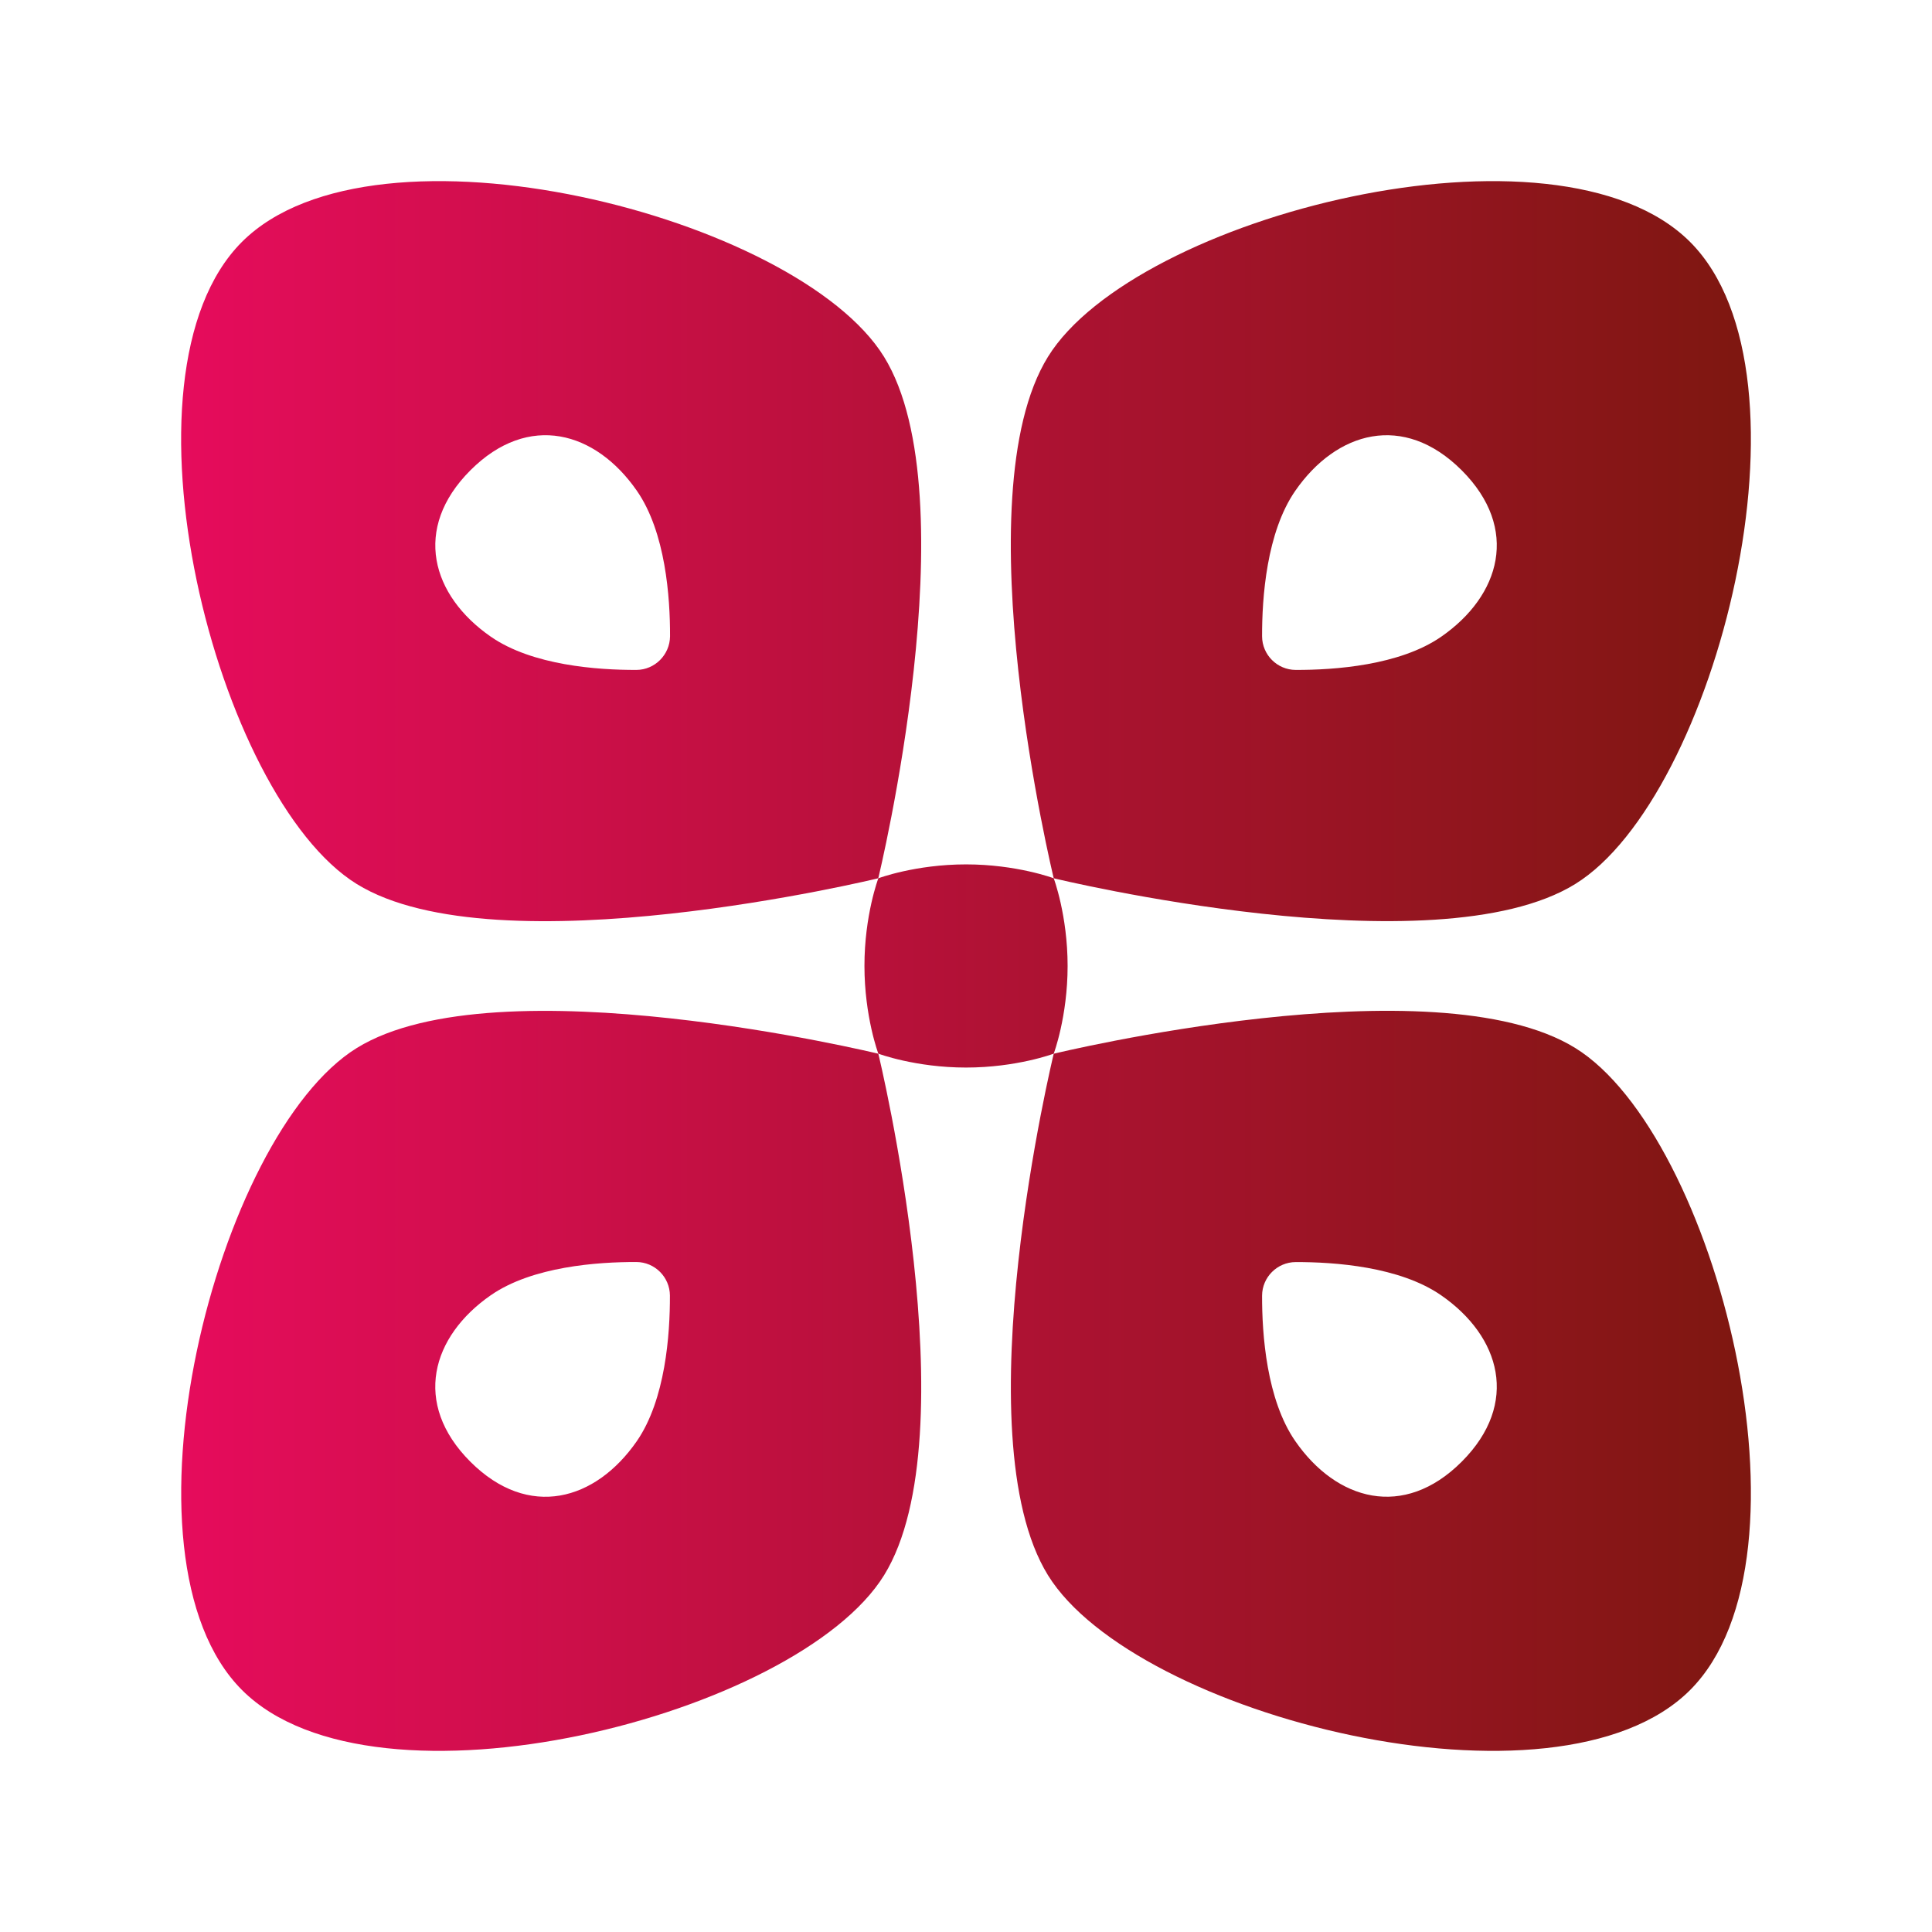
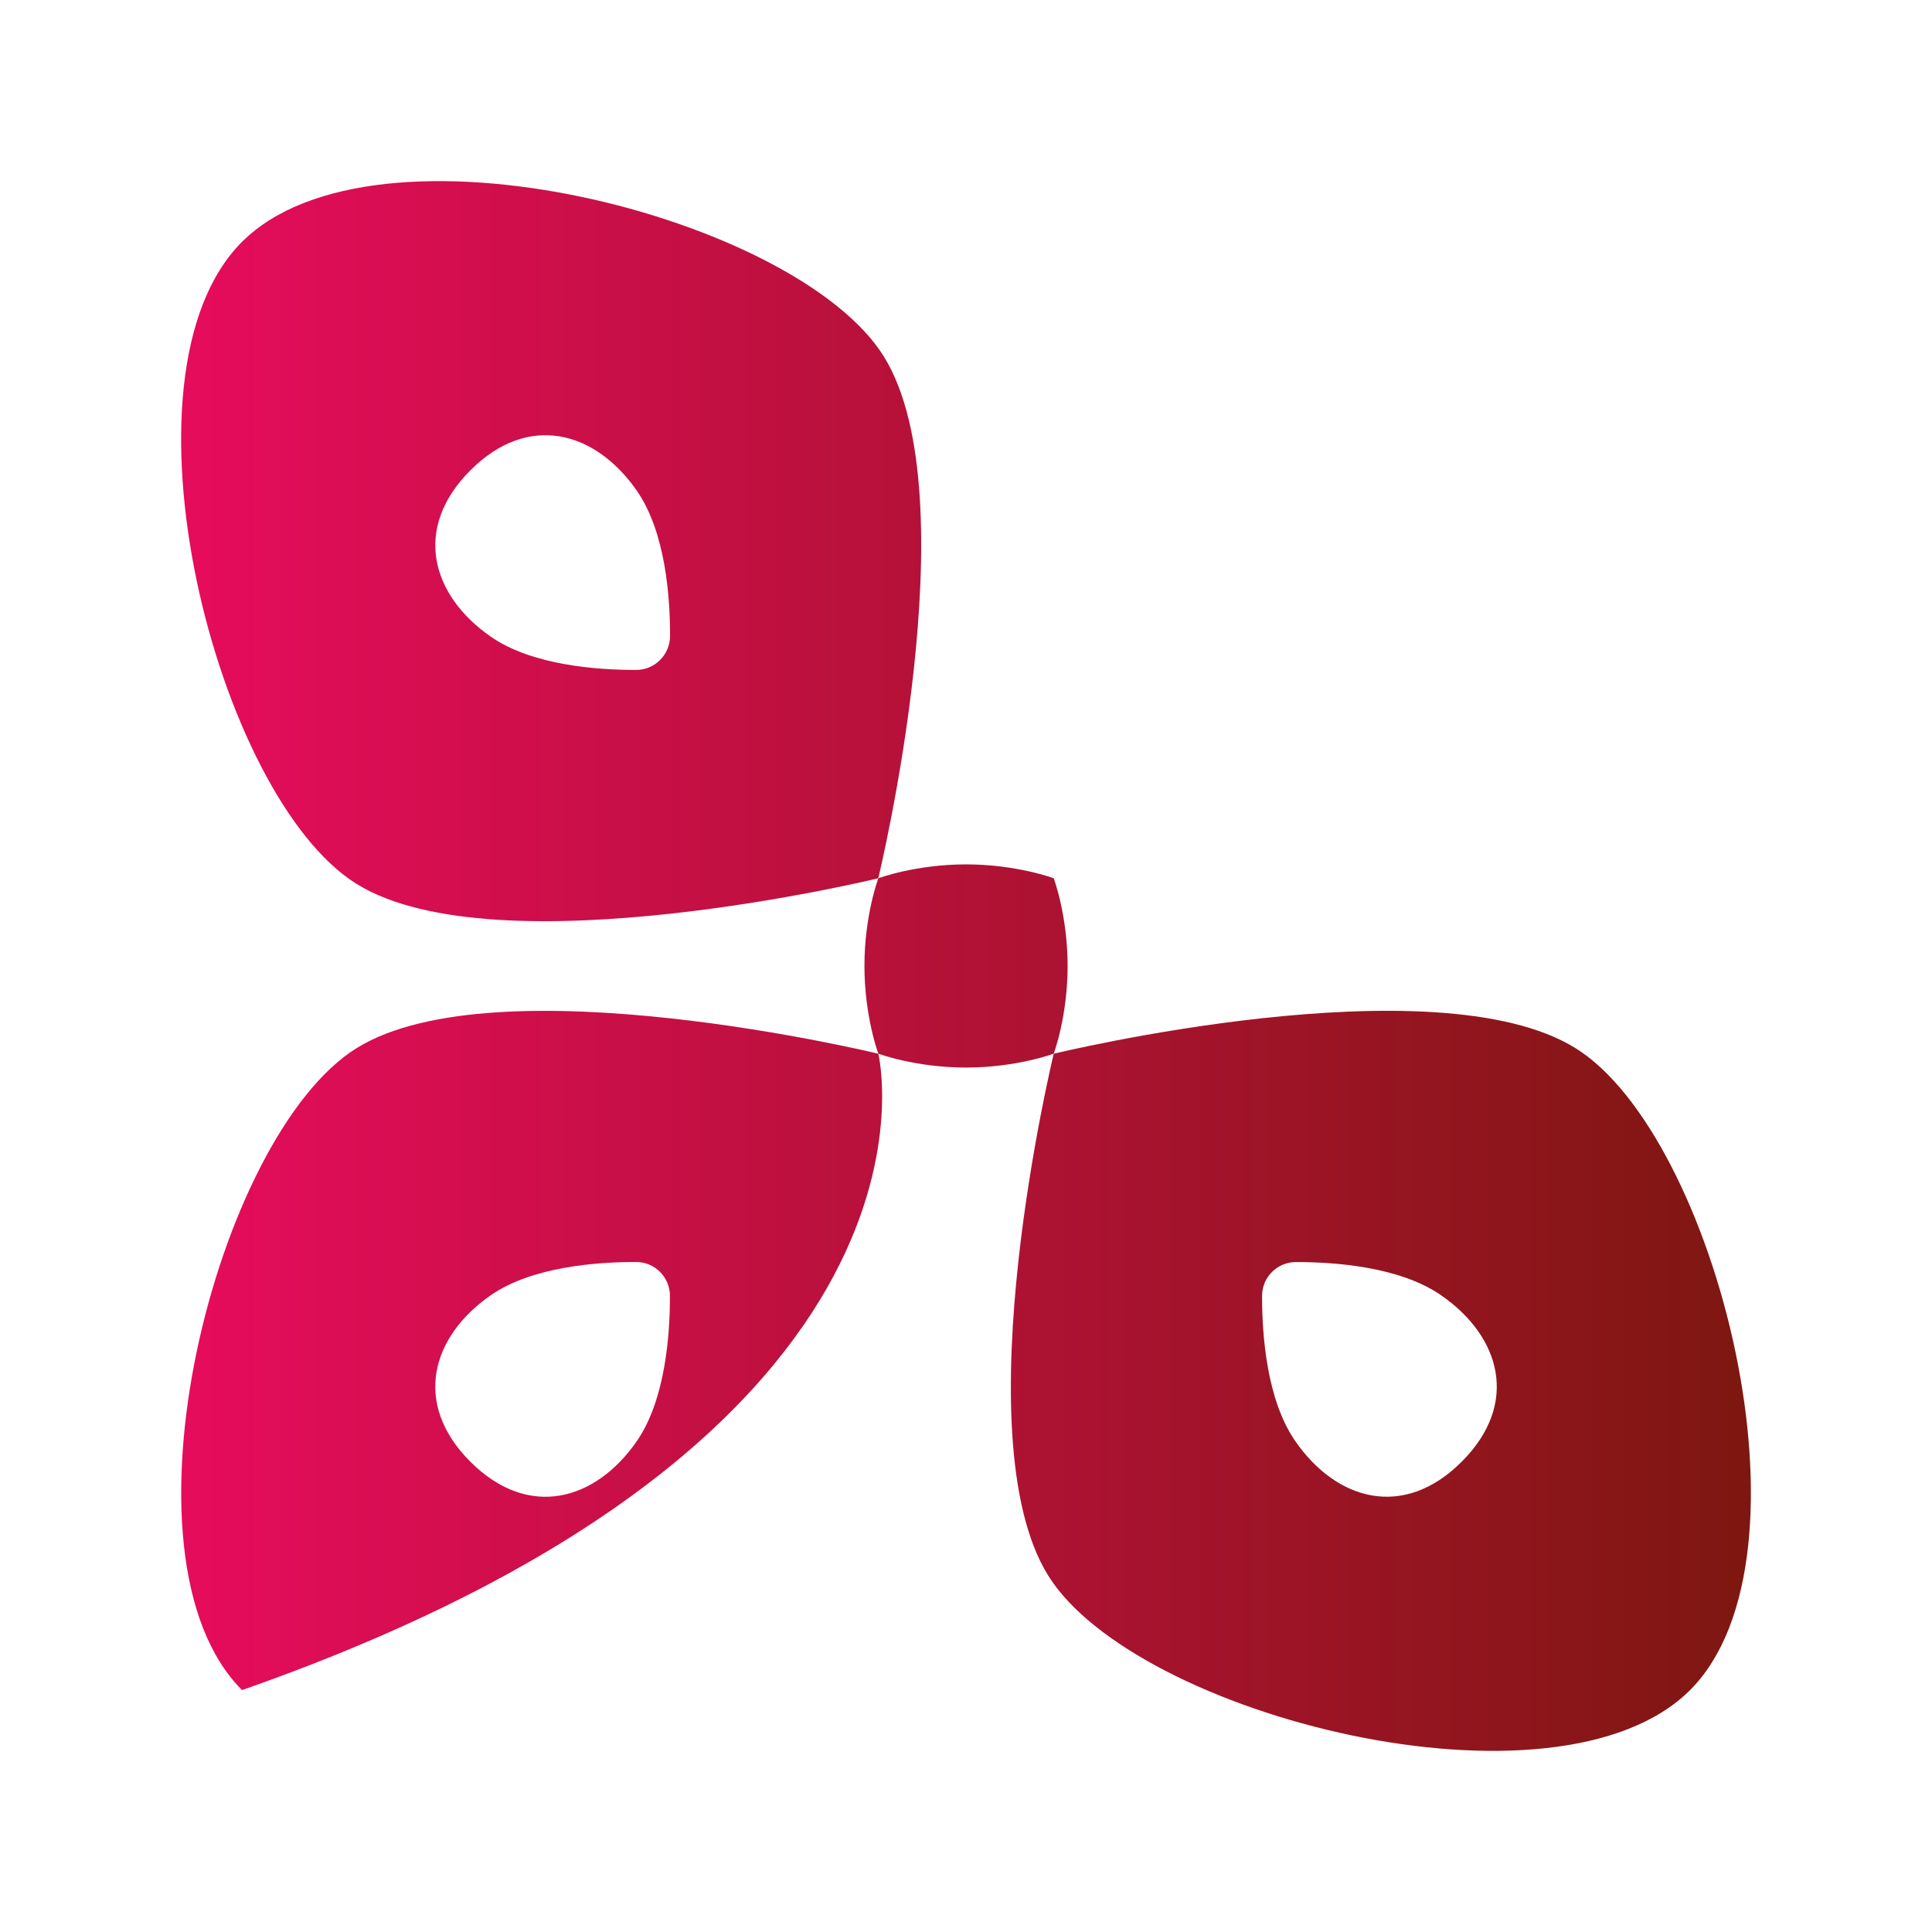
<svg xmlns="http://www.w3.org/2000/svg" width="32" height="32" viewBox="0 0 32 32" fill="none">
  <path d="M14.548 14.547C14.548 14.547 15.161 14.317 16.001 14.317C16.84 14.317 17.453 14.547 17.453 14.547C17.453 14.547 17.683 15.16 17.683 15.999C17.683 16.84 17.453 17.452 17.453 17.452C17.453 17.452 16.84 17.682 16.001 17.682C15.161 17.682 14.548 17.452 14.548 17.452C14.548 17.452 14.318 16.839 14.318 15.999C14.317 15.16 14.548 14.547 14.548 14.547Z" fill="url(#paint0_linear_226_915)" />
-   <path d="M27.993 4.007C25.783 1.798 18.797 3.582 17.358 5.909C15.919 8.236 17.453 14.547 17.453 14.547C17.453 14.547 23.764 16.079 26.091 14.642C28.419 13.203 30.202 6.217 27.993 4.007ZM23.871 10.546C23.184 11.022 22.102 11.098 21.459 11.096C21.154 11.094 20.906 10.846 20.904 10.541C20.902 9.898 20.978 8.816 21.454 8.129C22.135 7.147 23.245 6.825 24.211 7.79C25.175 8.755 24.853 9.865 23.871 10.546Z" fill="url(#paint1_linear_226_915)" />
  <path d="M14.642 5.909C13.203 3.582 6.217 1.798 4.007 4.007C1.798 6.217 3.582 13.203 5.909 14.642C8.236 16.081 14.547 14.547 14.547 14.547C14.547 14.547 16.081 8.236 14.642 5.909ZM10.542 11.096C9.899 11.098 8.817 11.022 8.13 10.546C7.148 9.865 6.826 8.755 7.792 7.789C8.756 6.825 9.867 7.147 10.548 8.128C11.025 8.815 11.1 9.897 11.098 10.54C11.094 10.846 10.846 11.094 10.542 11.096Z" fill="url(#paint2_linear_226_915)" />
-   <path d="M14.548 17.453C14.548 17.453 8.238 15.921 5.91 17.358C3.583 18.797 1.799 25.783 4.009 27.993C6.218 30.202 13.204 28.418 14.643 26.091C16.081 23.764 14.548 17.453 14.548 17.453ZM10.547 23.871C9.866 24.853 8.756 25.175 7.79 24.21C6.826 23.245 7.148 22.134 8.129 21.453C8.816 20.977 9.898 20.901 10.541 20.903C10.846 20.904 11.094 21.153 11.096 21.458C11.098 22.102 11.022 23.183 10.547 23.871Z" fill="url(#paint3_linear_226_915)" />
+   <path d="M14.548 17.453C14.548 17.453 8.238 15.921 5.91 17.358C3.583 18.797 1.799 25.783 4.009 27.993C16.081 23.764 14.548 17.453 14.548 17.453ZM10.547 23.871C9.866 24.853 8.756 25.175 7.79 24.21C6.826 23.245 7.148 22.134 8.129 21.453C8.816 20.977 9.898 20.901 10.541 20.903C10.846 20.904 11.094 21.153 11.096 21.458C11.098 22.102 11.022 23.183 10.547 23.871Z" fill="url(#paint3_linear_226_915)" />
  <path d="M26.091 17.358C23.764 15.919 17.453 17.453 17.453 17.453C17.453 17.453 15.921 23.764 17.358 26.091C18.797 28.418 25.783 30.202 27.993 27.993C30.202 25.783 28.419 18.797 26.091 17.358ZM24.211 24.21C23.247 25.174 22.135 24.852 21.455 23.871C20.978 23.184 20.902 22.102 20.904 21.459C20.906 21.154 21.154 20.906 21.459 20.904C22.102 20.902 23.184 20.978 23.871 21.455C24.853 22.135 25.175 23.245 24.211 24.21Z" fill="url(#paint4_linear_226_915)" />
  <defs>
    <linearGradient id="paint0_linear_226_915" x1="3.001" y1="16" x2="29" y2="16" gradientUnits="userSpaceOnUse">
      <stop stop-color="#E60C5C" />
      <stop offset="1" stop-color="#7E1710" />
    </linearGradient>
    <linearGradient id="paint1_linear_226_915" x1="3.001" y1="16" x2="29" y2="16" gradientUnits="userSpaceOnUse">
      <stop stop-color="#E60C5C" />
      <stop offset="1" stop-color="#7E1710" />
    </linearGradient>
    <linearGradient id="paint2_linear_226_915" x1="3.001" y1="16" x2="29" y2="16" gradientUnits="userSpaceOnUse">
      <stop stop-color="#E60C5C" />
      <stop offset="1" stop-color="#7E1710" />
    </linearGradient>
    <linearGradient id="paint3_linear_226_915" x1="3.001" y1="16" x2="29" y2="16" gradientUnits="userSpaceOnUse">
      <stop stop-color="#E60C5C" />
      <stop offset="1" stop-color="#7E1710" />
    </linearGradient>
    <linearGradient id="paint4_linear_226_915" x1="3.001" y1="16" x2="29" y2="16" gradientUnits="userSpaceOnUse">
      <stop stop-color="#E60C5C" />
      <stop offset="1" stop-color="#7E1710" />
    </linearGradient>
  </defs>
</svg>